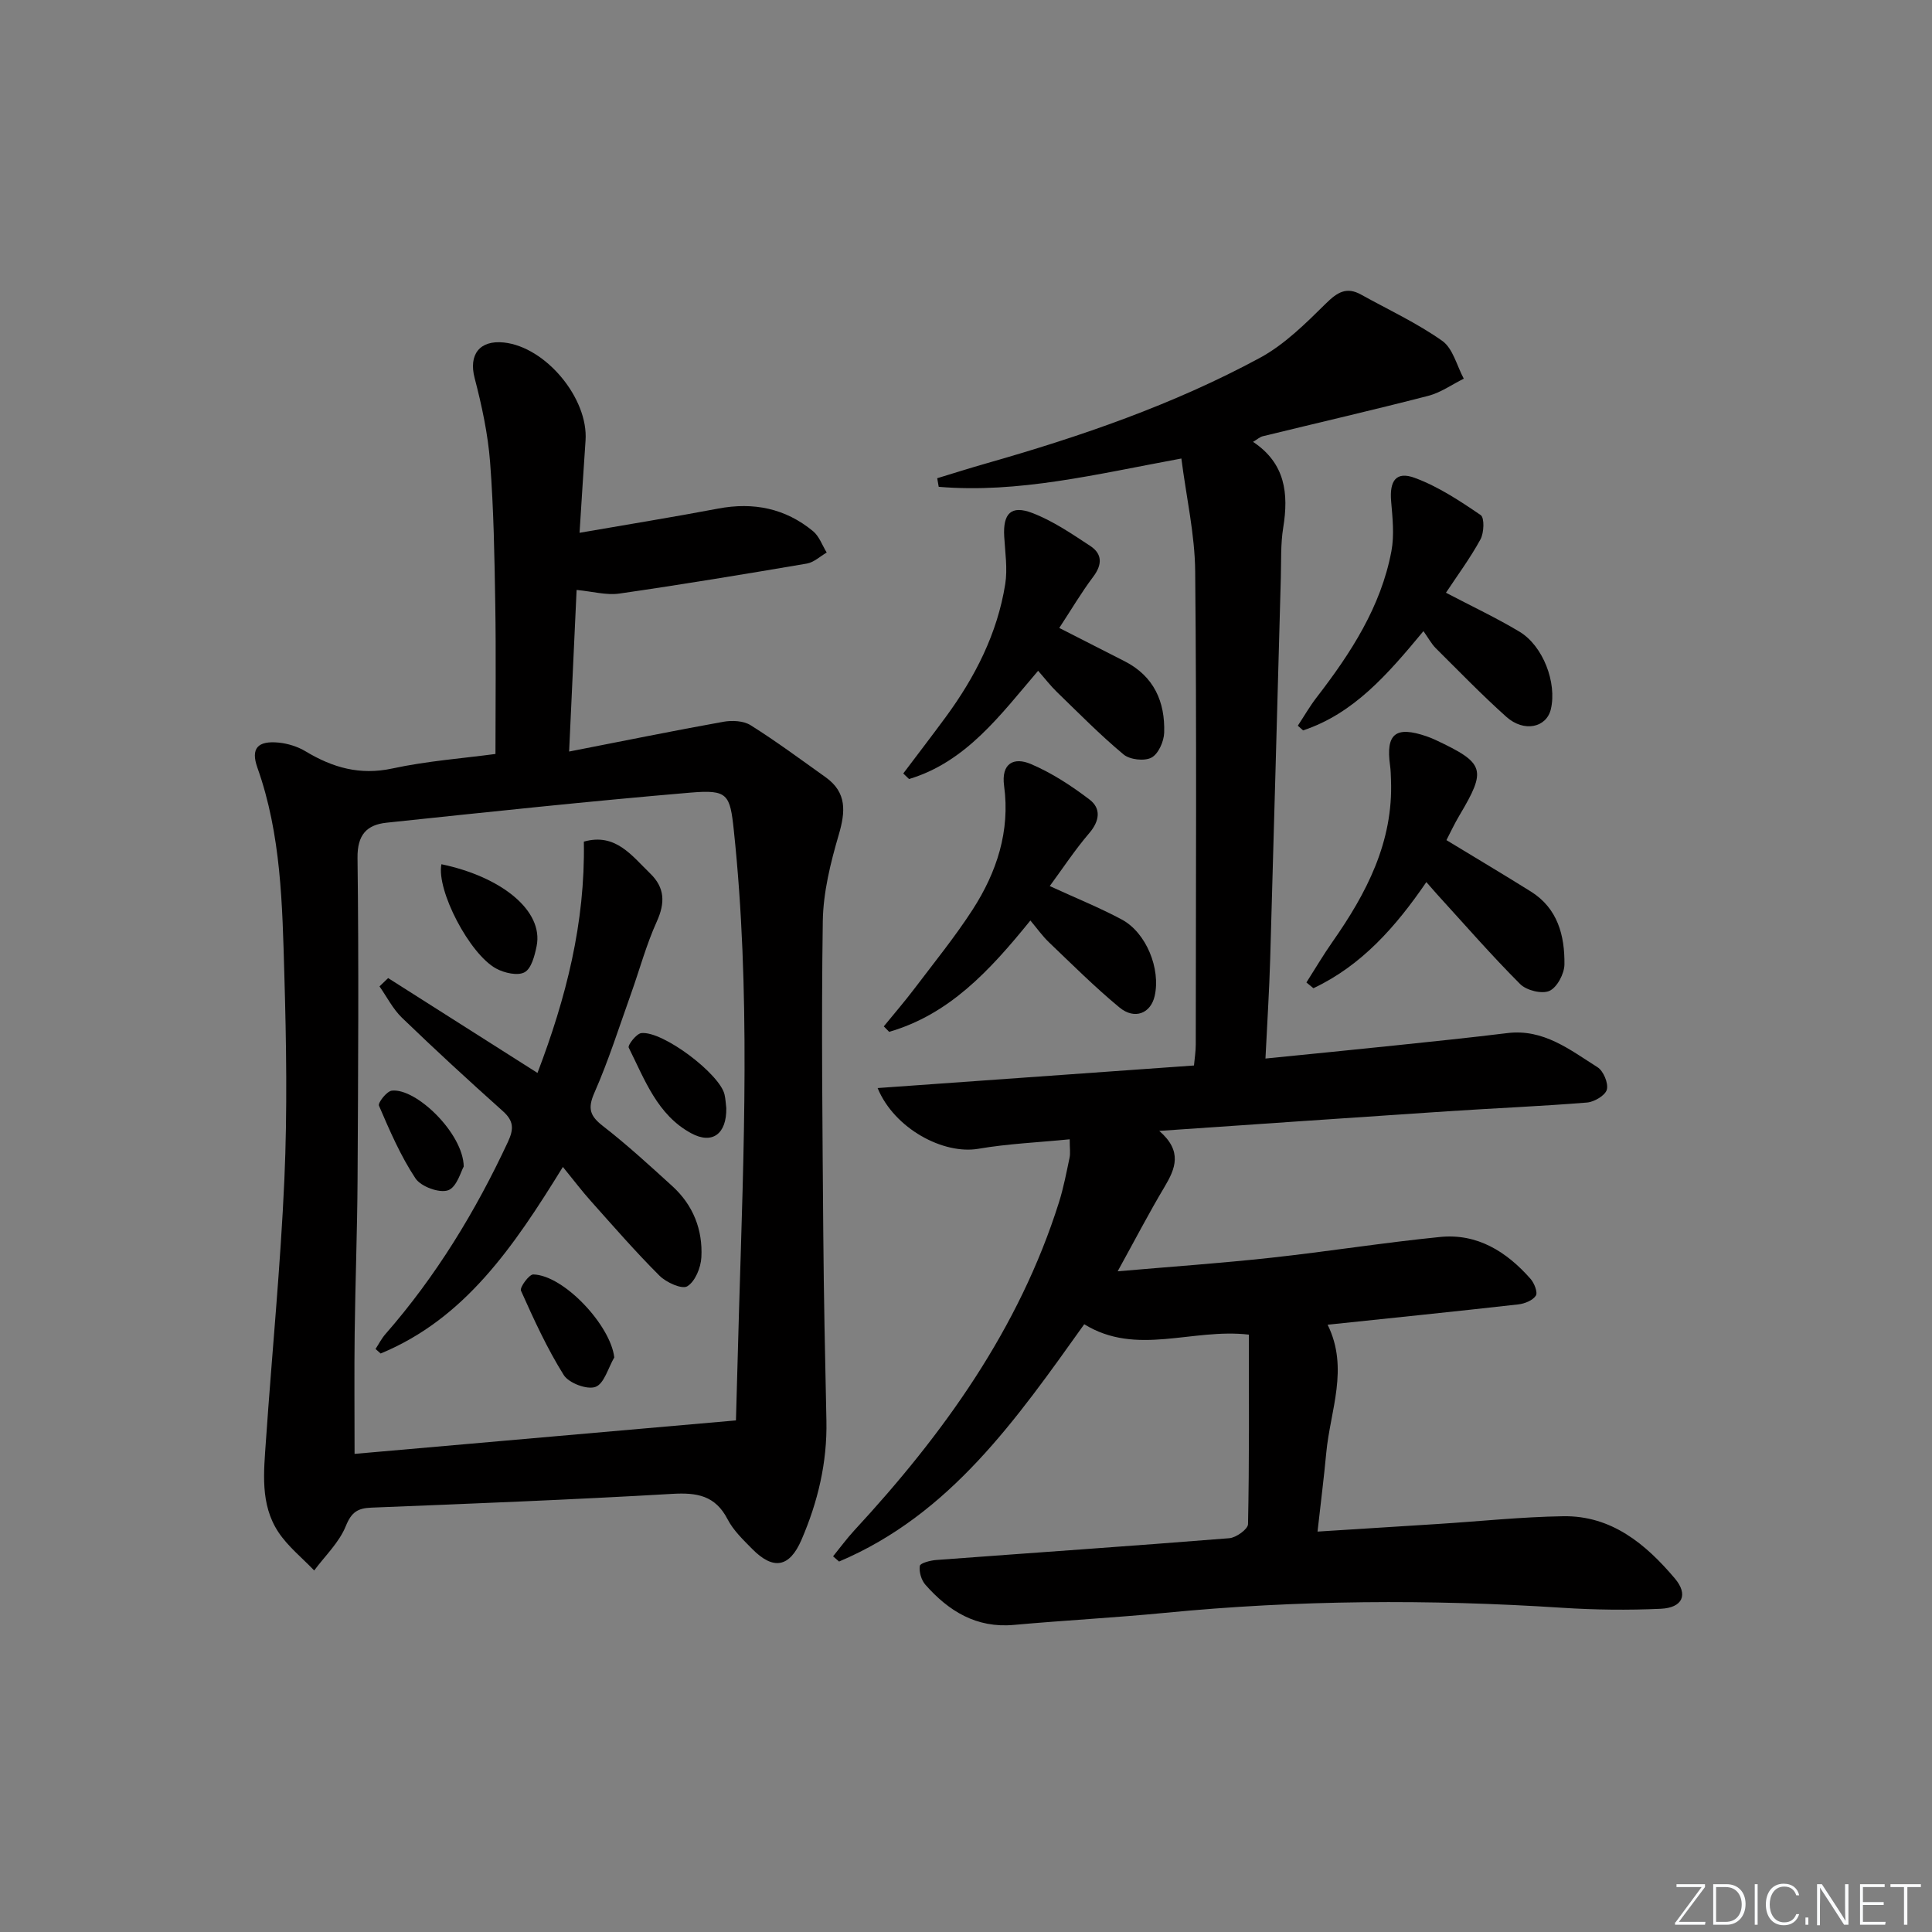
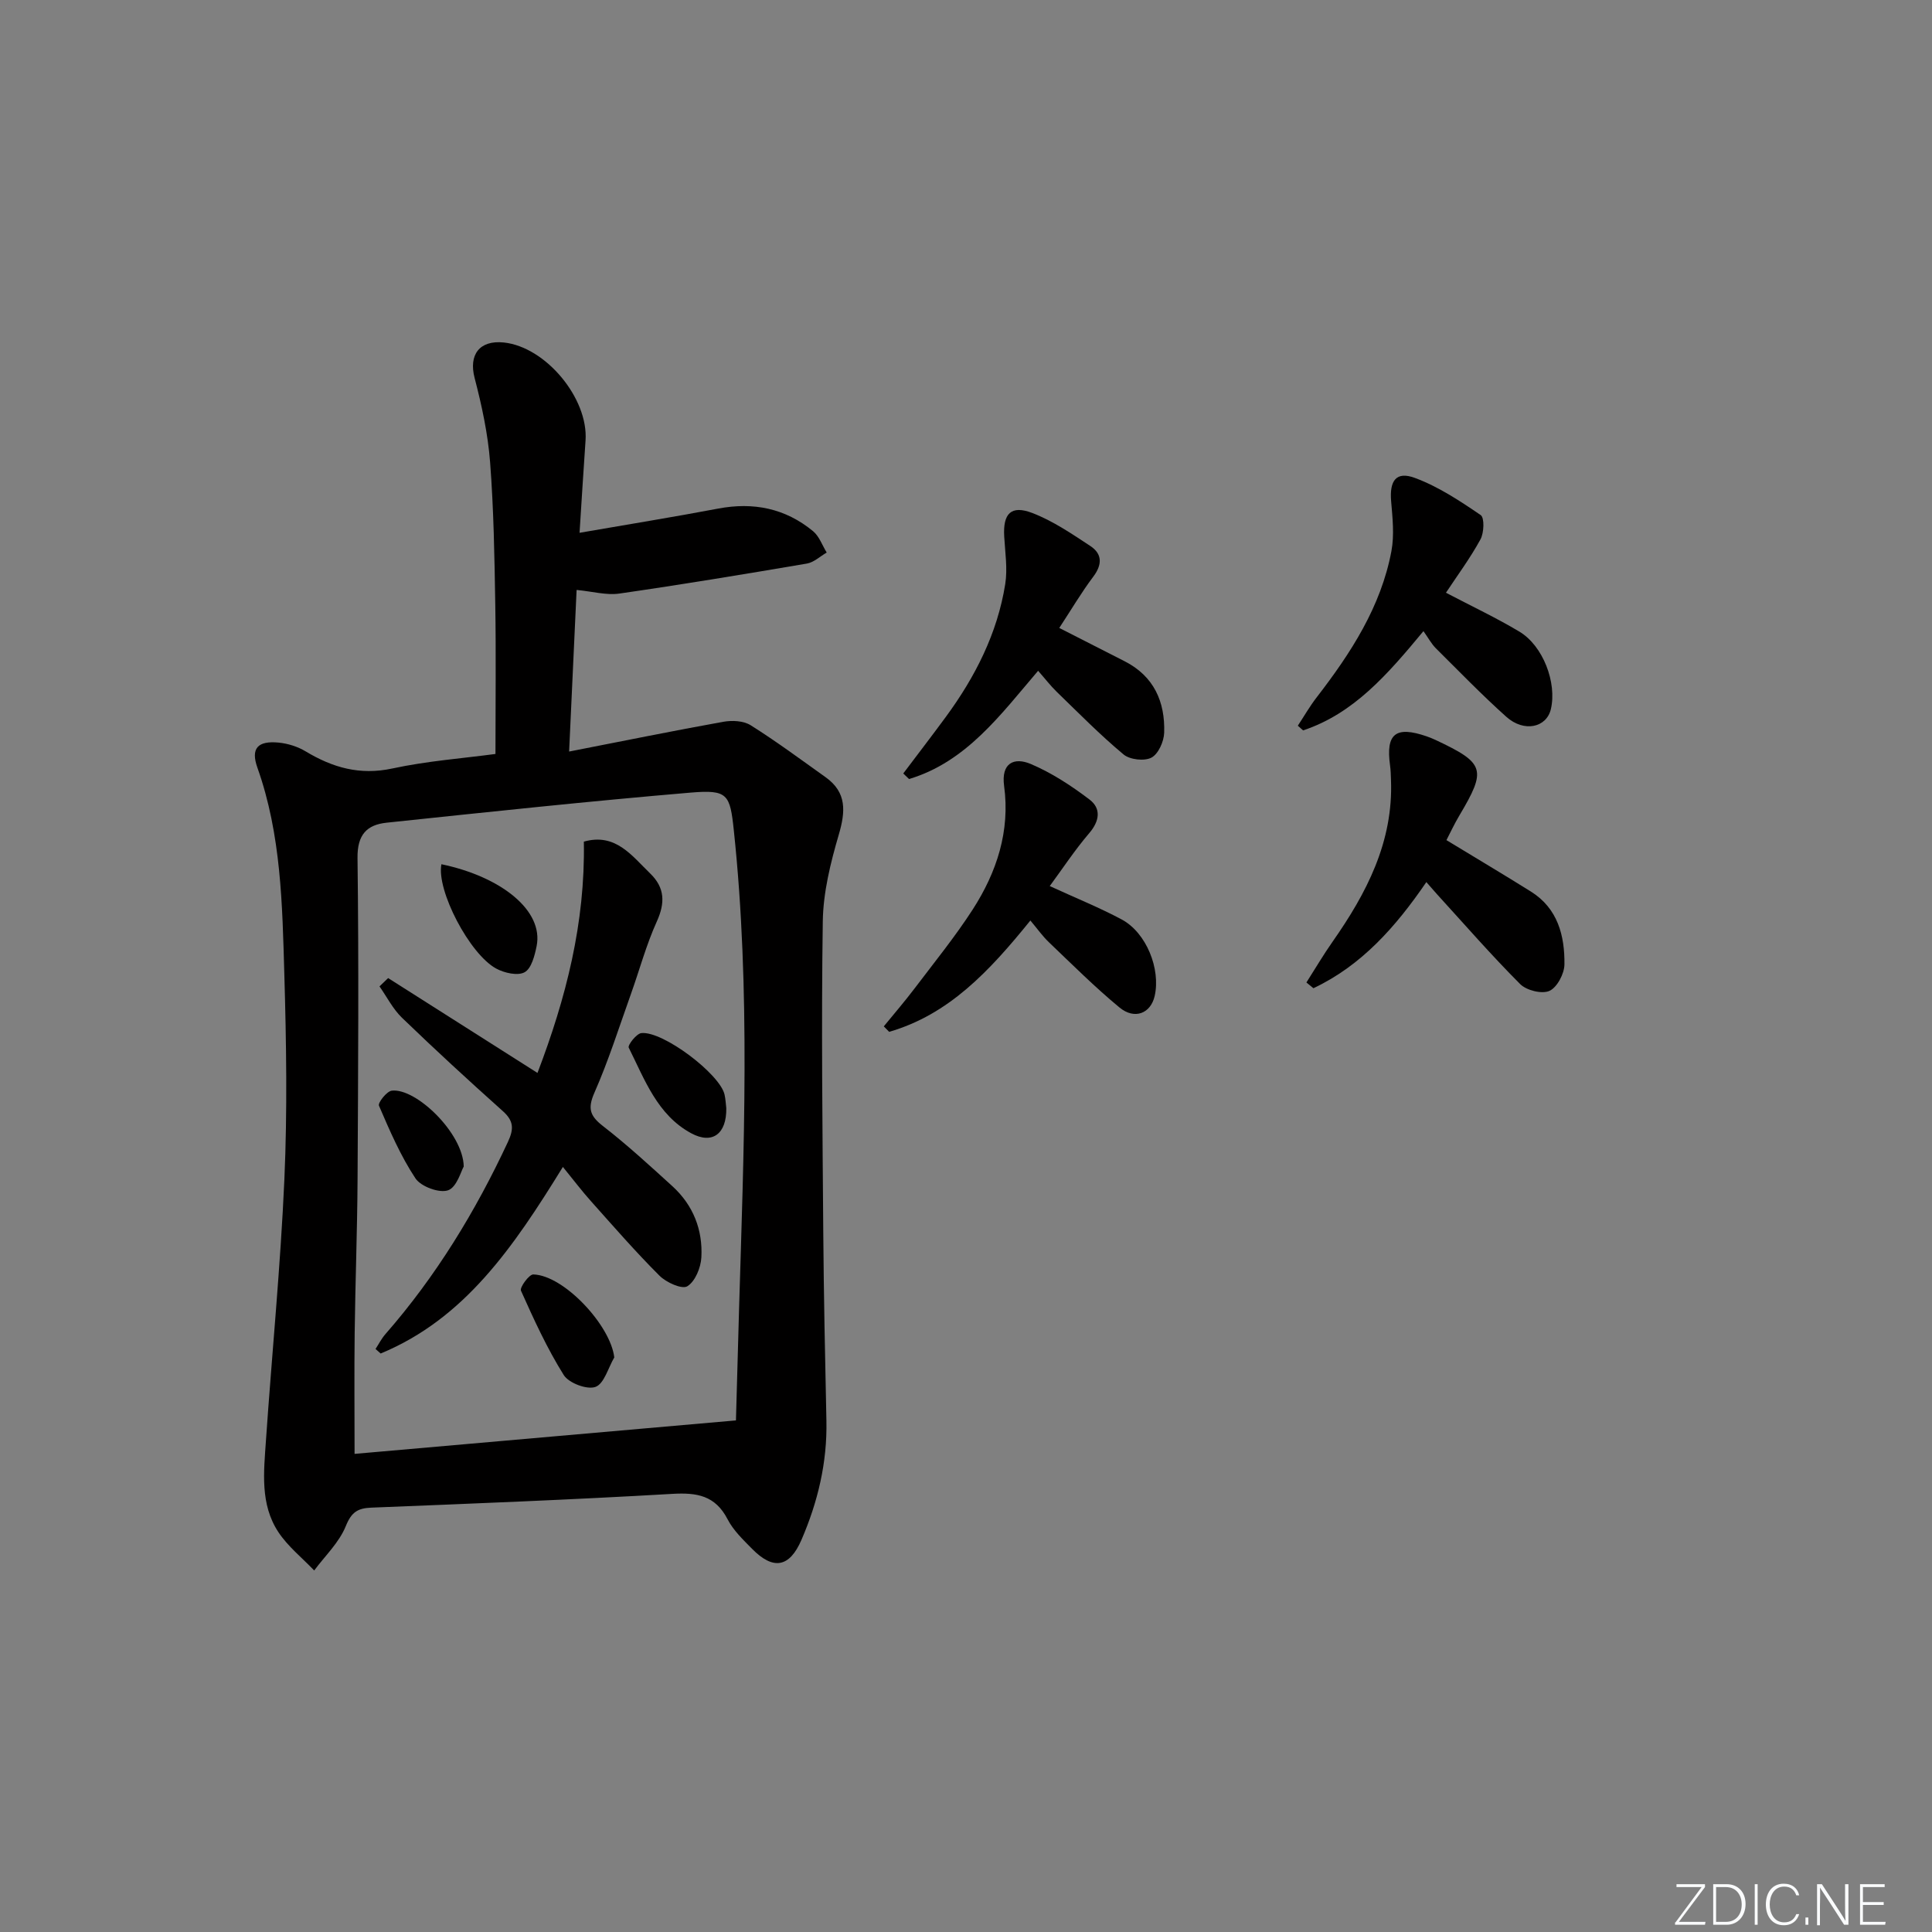
<svg xmlns="http://www.w3.org/2000/svg" enable-background="new 0 0 400 400" viewBox="0 0 400 400">
  <rect x="0" y="0" width="400" height="400" fill="#808080" stroke="none" />
  <path d="m346.9 398 5.4-7.3h-5.2v-.6h5.9v.6l-5.4 7.2h5.5l-.1.6h-6.2v-.5z" fill="#fafbfc" />
  <path d="m354.7 390.1h2.8c2.3 0 3.9 1.6 3.9 4.1s-1.6 4.3-3.9 4.3h-2.8zm.6 7.8h2c2.2 0 3.3-1.6 3.3-3.6 0-1.8-1-3.6-3.3-3.6h-2z" fill="#fafbfc" />
  <path d="m363.9 390.1v8.4h-.6v-8.4z" fill="#fafbfc" />
  <path d="m372.5 396.3c-.4 1.3-1.4 2.3-3.2 2.3-2.4 0-3.7-1.9-3.7-4.3 0-2.3 1.2-4.3 3.7-4.3 1.8 0 2.9 1 3.2 2.4h-.6c-.4-1.1-1.1-1.8-2.5-1.8-2.1 0-3 1.9-3 3.7s.9 3.7 3 3.7c1.4 0 2.1-.7 2.5-1.7z" fill="#fafbfc" />
  <path d="m373.8 398.5v-1.5h.6v1.5z" fill="#fafbfc" />
  <path d="m376.2 398.5v-8.4h1c1.3 2 4.4 6.7 4.9 7.6-.1-1.2-.1-2.4-.1-3.8v-3.8h.7v8.4h-.9c-1.2-1.9-4.4-6.8-5-7.7.1 1.1 0 2.3 0 3.9v3.9h-.6z" fill="#fafbfc" />
  <path d="m390 394.4h-4.3v3.5h4.7l-.1.6h-5.2v-8.4h5.1v.6h-4.5v3.1h4.3z" fill="#fafbfc" />
-   <path d="m394.2 390.7h-2.8v-.6h6.3v.6h-2.8v7.8h-.7z" fill="#fafbfc" />
  <g fill="#010000">
-     <path d="m244.59 94.93c-17.74 3.27-33.75 7.25-50.24 5.86-.1-.59-.21-1.19-.31-1.78 3.4-1.03 6.78-2.11 10.2-3.08 19.53-5.57 38.7-12.16 56.59-21.83 5.11-2.76 9.48-7.12 13.68-11.26 2.35-2.32 4.26-3.53 7.28-1.85 5.65 3.13 11.57 5.88 16.81 9.58 2.22 1.57 3.02 5.16 4.46 7.83-2.44 1.21-4.76 2.88-7.34 3.55-11.39 2.94-22.85 5.58-34.28 8.37-.6.15-1.11.63-2.01 1.16 6.69 4.45 7.39 10.7 6.25 17.74-.56 3.43-.4 6.97-.5 10.46-.74 26.28-1.43 52.57-2.2 78.85-.19 6.6-.62 13.2-.98 20.63 9.43-.95 18.12-1.8 26.81-2.71 7.76-.81 15.53-1.61 23.27-2.56 7.49-.92 12.96 3.46 18.66 7.06 1.23.77 2.29 3.31 1.94 4.64-.32 1.21-2.61 2.56-4.13 2.68-9.61.78-19.24 1.17-28.86 1.81-19.53 1.29-39.05 2.65-59.68 4.06 4.86 4.21 3.36 7.79 1.07 11.63-3.21 5.38-6.1 10.95-9.68 17.44 11.31-.98 21.52-1.69 31.69-2.8 11.71-1.28 23.36-3.14 35.08-4.31 7.71-.77 13.77 3.06 18.71 8.67.78.88 1.53 2.81 1.1 3.48-.64.99-2.31 1.66-3.62 1.81-13.03 1.47-26.08 2.8-39.49 4.21 4.46 9.04.54 17.74-.28 26.5-.49 5.23-1.15 10.45-1.81 16.33 8.83-.56 16.91-1.06 24.99-1.58 8.62-.55 17.23-1.46 25.85-1.6 10-.17 17.1 5.74 23.13 12.87 2.86 3.38 1.6 6.08-2.9 6.29-6.8.31-13.66.23-20.46-.21-27.42-1.78-54.8-1.62-82.16 1.05-10.43 1.01-20.9 1.56-31.33 2.5-7.75.7-13.48-2.85-18.3-8.31-.85-.96-1.35-2.68-1.16-3.91.09-.58 2.18-1.13 3.4-1.22 20.22-1.51 40.45-2.89 60.67-4.51 1.42-.11 3.86-1.87 3.88-2.91.27-12.97.18-25.94.18-39.24-11.81-1.37-23.26 4.53-34.09-2.15-14.07 19.7-27.76 39.4-50.76 49.13-.41-.36-.83-.72-1.24-1.08 1.45-1.78 2.81-3.65 4.36-5.33 18.47-19.97 34.13-41.7 42.42-68 .94-3 1.53-6.11 2.18-9.19.2-.93.03-1.94.03-3.82-6.53.65-12.78.91-18.89 1.96-7.23 1.25-17.41-4.14-20.88-12.57 21.88-1.56 43.45-3.1 65.5-4.67.13-1.47.37-2.9.37-4.33.02-32.66.2-65.32-.12-97.97-.07-7.67-1.83-15.32-2.86-23.37z" />
+     <path d="m244.59 94.93z" />
    <path d="m102.58 156.1c0-10.75.13-20.87-.04-30.98-.16-9.81-.32-19.65-1.07-29.42-.45-5.87-1.72-11.74-3.21-17.46-1.24-4.77.98-7.86 6.05-7.33 8.67.91 17.53 11.56 16.92 20.3-.43 6.08-.79 12.16-1.24 19.1 10.15-1.76 19.44-3.26 28.68-5.01 7.32-1.39 13.93-.06 19.67 4.68 1.28 1.06 1.9 2.93 2.82 4.42-1.36.78-2.65 2.03-4.1 2.28-12.92 2.2-25.85 4.34-38.82 6.21-2.68.39-5.53-.43-8.86-.75-.51 10.94-1 21.49-1.55 33.46 11.27-2.2 21.57-4.3 31.91-6.16 1.82-.33 4.19-.22 5.67.71 5.33 3.35 10.4 7.11 15.53 10.77 4.42 3.16 4.12 7.12 2.71 11.92-1.7 5.81-3.21 11.9-3.3 17.9-.32 21.48-.06 42.98.1 64.47.1 12.98.37 25.96.65 38.94.18 8.64-1.77 16.8-5.17 24.67-2.46 5.69-5.81 6.33-10.21 1.86-1.86-1.89-3.89-3.82-5.08-6.13-2.55-4.93-6.34-5.56-11.46-5.26-20.75 1.21-41.52 2.02-62.28 2.85-2.86.11-4.14.94-5.31 3.83-1.37 3.39-4.29 6.15-6.54 9.18-2.51-2.63-5.45-4.97-7.42-7.95-3.81-5.77-3.01-12.47-2.57-18.93 1.24-18.05 3.02-36.08 3.82-54.15.62-14.1.4-28.25-.01-42.36-.42-14.43-.64-28.93-5.58-42.83-1.42-3.99.07-5.61 4.42-5.18 1.91.19 3.94.83 5.58 1.82 5.59 3.36 11.22 4.98 17.92 3.54 7.22-1.56 14.68-2.11 21.37-3.01zm49.79 137.98c.19-6.71.41-14.8.64-22.89.98-33.1 2.42-66.21-1.08-99.27-.79-7.49-1.26-8.46-8.93-7.82-21.01 1.78-41.99 4.02-62.96 6.23-4.07.43-6.08 2.46-6.02 7.3.28 22.16.13 44.32.01 66.48-.06 10.65-.47 21.29-.6 31.94-.1 8.23-.02 16.46-.02 24.96 26.21-2.29 51.79-4.54 78.96-6.93z" />
    <path d="m219.31 130.01c4.99 2.54 9.27 4.72 13.54 6.9 6.06 3.09 8.39 8.39 8.18 14.8-.06 1.82-1.21 4.4-2.64 5.15-1.46.77-4.47.43-5.77-.66-4.84-4.03-9.28-8.55-13.81-12.94-1.29-1.25-2.4-2.7-3.88-4.38-7.8 9.13-14.87 18.85-26.72 22.41-.4-.38-.8-.77-1.2-1.15 2.94-3.9 5.92-7.78 8.82-11.72 6.07-8.27 10.66-17.27 12.29-27.47.51-3.2-.02-6.59-.21-9.88-.27-4.74 1.4-6.55 5.82-4.86 4.26 1.63 8.16 4.3 12.01 6.83 2.5 1.65 2.49 3.86.6 6.37-2.47 3.28-4.57 6.86-7.03 10.6z" />
    <path d="m299.47 173.94c6.21 3.77 11.89 7.15 17.49 10.65 5.56 3.48 7.01 9.13 6.94 15.09-.02 1.92-1.52 4.75-3.1 5.47-1.55.7-4.75-.09-6.06-1.4-5.98-5.99-11.54-12.38-17.25-18.64-.65-.72-1.28-1.46-2.18-2.48-6.32 9.24-13.41 17.27-23.38 21.97-.48-.4-.96-.79-1.45-1.19 1.79-2.8 3.47-5.67 5.38-8.39 7.07-10.09 12.62-20.71 12.13-33.53-.04-1-.05-2-.19-2.99-.92-6.6 1.14-8.26 7.57-6.05.63.22 1.25.47 1.85.75 10.23 4.82 10.61 6.08 4.91 15.67-1.03 1.73-1.86 3.53-2.66 5.07z" />
    <path d="m213.33 190.58c-8.51 10.52-16.88 19.47-29.24 23.05-.37-.38-.74-.76-1.11-1.13 2.12-2.6 4.32-5.14 6.34-7.81 4.1-5.42 8.41-10.72 12.09-16.42 4.96-7.71 7.75-16.2 6.48-25.54-.65-4.77 2.07-6.01 5.51-4.56 4.34 1.84 8.42 4.51 12.19 7.38 2.4 1.83 2.1 4.41-.08 6.95-2.97 3.47-5.5 7.32-8.17 10.95 5.36 2.47 10.27 4.44 14.9 6.92 5.1 2.73 8.1 10.24 6.82 15.85-.82 3.59-4.14 4.96-7.28 2.37-5.11-4.22-9.83-8.94-14.64-13.53-1.3-1.25-2.36-2.75-3.81-4.48z" />
    <path d="m294.71 130.67c-7.44 8.97-14.42 17.06-24.92 20.55-.36-.32-.73-.65-1.09-.97 1.3-1.97 2.47-4.02 3.91-5.88 7.05-9.14 13.3-18.73 15.47-30.28.62-3.32.23-6.89-.06-10.31-.36-4.24 1.02-6.27 4.89-4.84 4.86 1.79 9.34 4.76 13.65 7.7.81.55.7 3.68-.05 5.04-2.12 3.88-4.78 7.47-7.14 11.04 5.36 2.81 10.42 5.19 15.2 8.05 4.92 2.94 7.8 10.6 6.52 16.05-.9 3.84-5.57 4.86-9.23 1.58-5.07-4.54-9.82-9.45-14.65-14.25-.9-.93-1.53-2.13-2.5-3.48z" />
    <path d="m116.54 241.6c-10.24 16.61-20.33 31.43-37.73 38.63-.35-.31-.71-.63-1.06-.94.68-1.03 1.24-2.16 2.05-3.08 10.48-11.98 18.65-25.4 25.36-39.79 1.26-2.7 1.21-4.36-1.07-6.39-7.07-6.32-14.05-12.74-20.87-19.32-1.88-1.82-3.12-4.31-4.65-6.49.6-.57 1.19-1.14 1.79-1.72 10.11 6.42 20.21 12.84 30.92 19.64 5.91-15.5 9.9-31.03 9.6-47.89 6.57-1.86 9.93 2.92 13.74 6.6 3.03 2.93 3.12 6.07 1.36 9.95-2.18 4.81-3.56 9.97-5.34 14.96-2.45 6.86-4.65 13.84-7.58 20.49-1.47 3.33-.86 4.85 1.83 6.93 4.98 3.87 9.64 8.15 14.31 12.4 4.31 3.92 6.32 9.03 6.01 14.74-.11 2.13-1.28 4.99-2.91 5.99-1.11.68-4.36-.79-5.76-2.19-4.94-4.93-9.53-10.21-14.18-15.42-1.85-2.06-3.54-4.3-5.82-7.1z" />
    <path d="m91.39 178.93c12.37 2.58 21.2 9.59 19.71 16.96-.4 1.96-1.07 4.62-2.48 5.4-1.42.79-4.2.16-5.89-.76-5.53-3-12.4-16.21-11.34-21.6z" />
    <path d="m127.18 281.04c-1.26 2.14-2.09 5.44-3.89 6.1-1.73.64-5.52-.78-6.57-2.45-3.46-5.52-6.19-11.51-8.86-17.47-.3-.66 1.68-3.38 2.55-3.36 6.33.16 16 10.53 16.77 17.18z" />
    <path d="m150.37 229.42c.09 5.33-2.88 7.59-7.28 5.2-7-3.79-9.61-11.1-12.92-17.72-.25-.5 1.6-2.91 2.62-3.01 4.49-.46 16.26 8.48 17.22 12.73.22.97.26 1.98.36 2.8z" />
    <path d="m96.01 241.52c-.55.93-1.43 4.29-3.25 4.92s-5.62-.77-6.75-2.48c-3.08-4.65-5.33-9.88-7.55-15.04-.26-.59 1.6-2.98 2.65-3.11 5.03-.6 14.81 8.85 14.9 15.71z" />
  </g>
</svg>